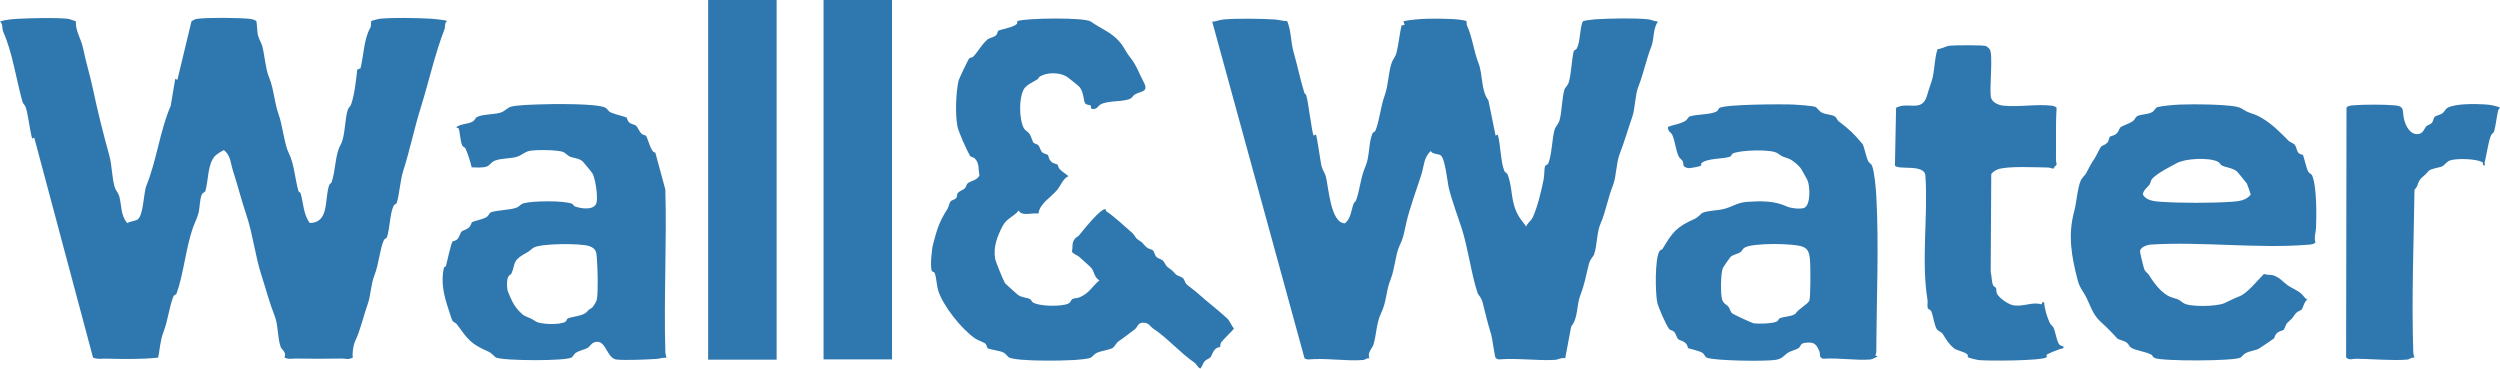
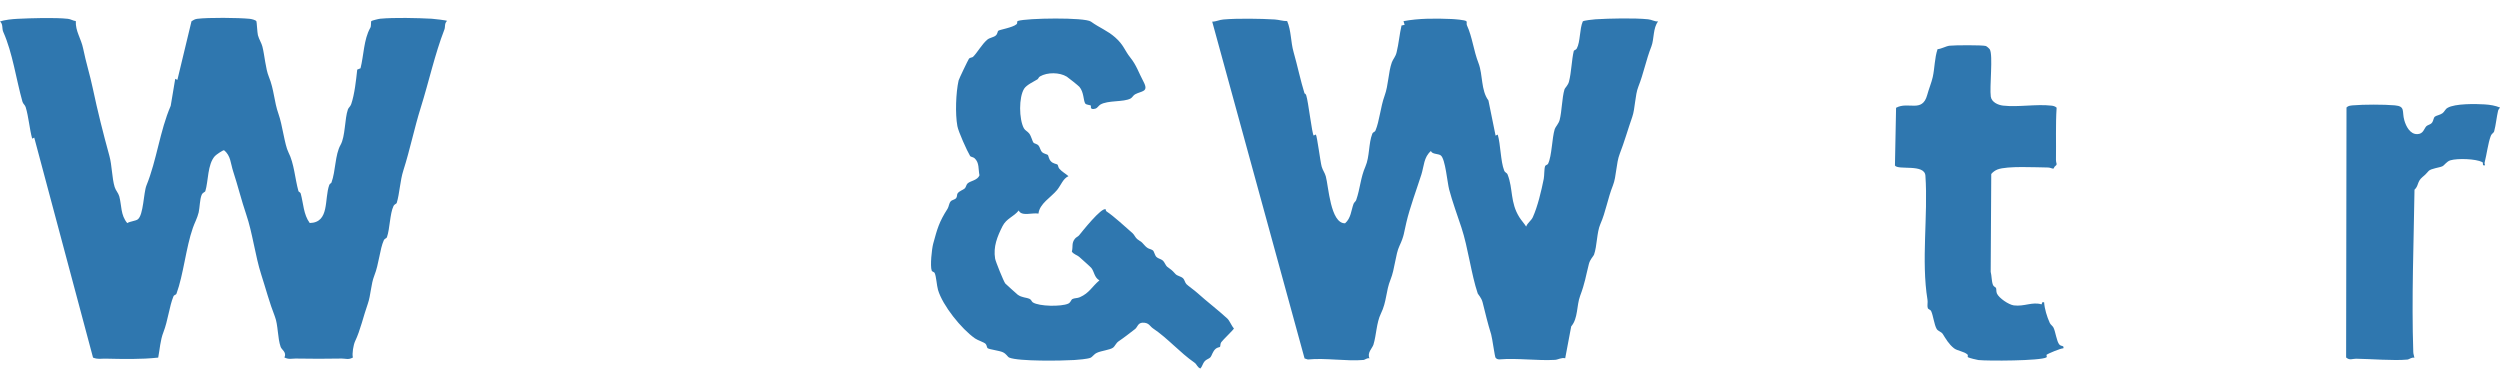
<svg xmlns="http://www.w3.org/2000/svg" id="Laag_1" version="1.1" viewBox="0 0 265.8 39.18">
  <defs>
    <style>
      .st0 {
        fill: #2f77af;
      }
    </style>
  </defs>
  <path class="st0" d="M8.06,2.25c-.05,1.07.57,1.86.78,2.91.31,1.52.72,2.78,1.02,4.21.52,2.46,1.11,4.8,1.77,7.2.28,1.01.27,2.36.56,3.31.11.37.39.63.49.99.26.95.13,2,.85,2.85.29-.19.88-.22,1.12-.4.61-.46.61-2.83.92-3.6,1.1-2.7,1.42-5.79,2.58-8.47l.48-2.87.23.11,1.5-6.23c.19-.12.36-.23.6-.26,1.18-.15,4.37-.12,5.59,0,.19.02.62.12.71.26.04.06.09,1.18.16,1.48.12.45.39.84.48,1.22.24.95.33,2.34.68,3.19.57,1.39.55,2.62,1.03,3.97.42,1.17.65,3.27,1.05,4.06.62,1.21.69,2.77,1.07,4.14.02.09.19.1.24.25.29,1.05.29,2.23.96,3.14,2.14-.05,1.53-2.56,2.08-4.05.06-.15.2-.17.23-.25.46-1.26.37-2.95.97-4.01.51-.9.43-2.78.78-3.77.06-.18.26-.3.35-.56.36-1.05.52-2.56.64-3.67l.35-.14c.35-1.39.34-3.06,1.03-4.29.13-.16.05-.65.12-.73.04-.05.79-.24.94-.25,1.48-.14,3.95-.08,5.47,0,.24.01,1.59.17,1.64.23-.3.27-.17.62-.28.91-1.03,2.66-1.65,5.55-2.51,8.29-.69,2.19-1.14,4.46-1.85,6.68-.36,1.11-.4,2.47-.71,3.47-.03.11-.24.12-.35.35-.38.8-.38,2.42-.69,3.29-.05.15-.24.13-.34.35-.42.93-.51,2.51-1.01,3.76-.35.88-.37,2.08-.68,2.96-.47,1.32-.79,2.82-1.36,4.01-.17.36-.34,1.32-.23,1.72-.49.27-.73.11-1.19.11-1.63.03-3.27.03-4.9,0-.43,0-.7.12-1.19-.11.27-.56-.3-.83-.4-1.12-.34-.97-.26-2.33-.62-3.25-.57-1.44-.97-2.98-1.45-4.46-.63-1.96-.93-4.45-1.59-6.37-.52-1.53-.9-3.1-1.4-4.62-.27-.83-.24-1.63-.96-2.22-.15,0-.84.48-.97.62-.8.88-.69,2.67-1.02,3.73-.04.12-.29.13-.4.42-.19.48-.19,1.31-.31,1.85-.15.62-.45,1.14-.62,1.65-.73,2.08-1,4.99-1.74,6.99-.05.13-.25.11-.32.28-.44,1.07-.58,2.56-1.07,3.82-.33.84-.38,1.8-.55,2.69-1.85.2-3.76.15-5.63.11-.48-.01-.77.1-1.3-.11L3.64,14.63l-.22.11c-.29-1.07-.37-2.3-.69-3.35-.07-.23-.27-.34-.34-.57C1.71,8.41,1.34,5.61.35,3.4c-.17-.37,0-.84-.35-1.11.52-.19,1.3-.26,1.87-.29,1.46-.07,3.96-.15,5.35,0,.3.03.54.21.84.24Z" />
  <path class="st0" d="M138.69,9.93s.13.02.19.21c.22.65.61,4.08.79,4.27l.23-.11c.13.13.48,2.92.62,3.41.11.39.33.65.44,1.04.29,1.04.49,5.03,2.05,4.99.63-.55.64-1.36.9-2.07.06-.16.24-.26.28-.4.43-1.23.46-2.38.98-3.56.46-1.05.33-2.47.73-3.48.08-.21.27-.18.34-.35.42-.99.54-2.52.97-3.7.42-1.15.39-2.49.77-3.55.13-.36.4-.59.51-1.08.22-.88.31-1.94.52-2.84l.33-.07-.12-.39c1.6-.31,3.42-.3,5.07-.23.27.01,1.51.09,1.63.25.05.06-.02.27.04.41.59,1.29.69,2.63,1.24,4.05.47,1.23.24,2.87,1.05,3.95l.76,3.74.23-.11c.31,1.07.3,2.84.68,3.81.1.26.29.23.37.44.6,1.53.25,2.95,1.25,4.54.22.35.5.64.72.99.15-.41.53-.61.71-1,.52-1.15.91-2.82,1.16-4.07.07-.36.04-1.04.14-1.34.05-.15.26-.14.32-.27.41-.84.41-2.71.71-3.69.07-.22.41-.56.52-.96.24-.93.25-2.37.51-3.24.06-.2.39-.44.49-.87.25-.97.28-2.3.5-3.22.02-.1.24-.12.32-.27.39-.72.29-2.07.64-2.88.07-.1,1.14-.22,1.36-.23,1.5-.09,4.12-.15,5.58,0,.41.04.67.25,1.07.23-.55.67-.42,1.89-.71,2.64-.59,1.5-.81,2.82-1.39,4.29-.36.9-.34,2.34-.65,3.22-.45,1.28-.85,2.7-1.33,3.92-.39,1-.35,2.42-.72,3.35-.57,1.43-.76,2.81-1.34,4.12-.39.89-.34,2.32-.68,3.27-.05.13-.42.49-.54.97-.35,1.38-.41,2-.93,3.39-.39,1.04-.21,2.39-.95,3.25l-.64,3.39c-.39-.1-.76.15-1.08.17-1.88.11-4.01-.21-5.92-.05-.17,0-.29-.05-.4-.17-.09-.09-.35-2.08-.47-2.48-.39-1.26-.59-2.14-.91-3.41-.12-.49-.48-.85-.52-.95-.7-2.08-1.02-4.85-1.73-7-.39-1.17-.99-2.84-1.31-4.06-.19-.72-.4-3.22-.88-3.61-.25-.21-.95-.11-1.05-.48-.77.65-.74,1.61-1.02,2.5-.51,1.6-1.22,3.49-1.6,5.11-.27,1.14-.23,1.41-.73,2.48-.43.91-.49,2.45-.95,3.58-.51,1.26-.39,2.32-1.03,3.63-.47.96-.47,2.26-.79,3.3-.12.37-.69.85-.42,1.45-.24-.08-.48.16-.63.17-1.81.16-4.05-.24-5.92-.05l-.35-.11-9.82-35.81c.43,0,.76-.2,1.19-.23,1.5-.13,3.95-.09,5.47,0,.44.03.87.18,1.31.17.44,1.04.37,2.21.68,3.29.42,1.47.73,3,1.18,4.45Z" />
  <path class="st0" d="M118.58,3.99c.89.78,1,1.39,1.58,2.11.69.86.9,1.62,1.42,2.59.59,1.11-.2.96-.9,1.34-.19.1-.29.34-.47.44-.76.41-2.4.17-3.22.65-.18.11-.32.36-.49.42-.69.21-.48-.27-.51-.3-.09-.1-.49-.07-.61-.24-.2-.3-.13-1.2-.62-1.77-.09-.11-1.22-1.01-1.34-1.08-.77-.47-2.06-.48-2.84-.03-.16.09-.18.25-.27.31-.37.23-1.15.59-1.41.98-.6.92-.56,3.28-.04,4.23.13.24.39.32.57.56.22.29.34.85.45.97.1.11.37.11.54.31.15.17.19.52.38.7s.54.22.61.3.09.42.31.66c.26.29.62.27.72.37.06.06.06.28.19.43.31.35.64.5.97.79-.59.27-.78.94-1.21,1.47-.65.79-1.87,1.45-1.98,2.51-.66-.12-1.8.33-2.1-.33-.54.68-1.3.83-1.73,1.68-.55,1.1-.99,2.16-.78,3.44.05.3.91,2.43,1.08,2.64.06.07,1.23,1.12,1.33,1.2.46.32.88.27,1.26.44.19.09.21.29.34.37.68.44,3.02.46,3.75.14.28-.12.31-.41.45-.49.21-.12.55-.08.8-.2,1.02-.45,1.27-1.11,2.08-1.79-.55-.31-.54-.91-.85-1.31-.1-.13-1.07-.98-1.31-1.2-.18-.16-.61-.28-.77-.55.14-.53-.05-.89.32-1.36.13-.17.33-.23.44-.36.3-.37,2.41-3.04,2.84-2.77,0,.08.02.17.09.22.81.54,1.98,1.63,2.77,2.32.19.17.29.47.5.63.47.36.31.13.74.62s.6.36.91.57c.14.1.2.52.38.7s.49.21.69.39c.16.14.31.54.44.64.53.42.4.24.91.8.17.18.57.24.77.42s.21.46.38.64c.22.22.84.64,1.19.96,1.02.92,2.15,1.77,3.16,2.7.26.25.44.77.7,1.05,0,.11-1.19,1.23-1.35,1.47-.12.18-.07.42-.13.49-.03.04-.29.06-.44.19-.37.31-.39.71-.6.94-.12.13-.41.2-.58.39-.22.24-.25.55-.46.78-.33-.11-.37-.44-.63-.62-1.56-1.08-2.85-2.6-4.42-3.65-.33-.22-.41-.62-1.1-.6-.5.02-.54.47-.79.67-.61.47-1.14.89-1.76,1.31-.28.19-.4.54-.58.67-.34.25-1.25.33-1.72.55-.35.16-.46.44-.71.54-.31.12-1.32.21-1.7.23-1.3.08-5.93.16-6.92-.26-.18-.08-.29-.39-.68-.57-.37-.17-1.41-.29-1.6-.42-.11-.07-.09-.33-.23-.47-.18-.18-.83-.37-1.13-.58-1.44-1.01-3.44-3.49-3.93-5.16-.14-.49-.18-1.4-.35-1.78-.06-.14-.27-.13-.32-.27-.18-.51.01-2.3.16-2.86.43-1.56.6-2.27,1.53-3.72.14-.22.14-.56.33-.78.15-.17.45-.17.59-.36.11-.16.06-.36.14-.48.18-.27.61-.38.77-.54.14-.14.14-.38.3-.53.31-.28,1.05-.32,1.26-.86-.14-.63.01-1.34-.53-1.82-.15-.13-.39-.12-.47-.24-.32-.53-1.25-2.59-1.35-3.17-.24-1.31-.16-3.56.13-4.85.03-.15,1.02-2.21,1.1-2.31.11-.14.34-.12.43-.2.44-.42.93-1.33,1.52-1.83.26-.22.68-.24.91-.45.19-.17.18-.43.25-.49.12-.12,1.54-.34,1.95-.7.13-.11.01-.31.14-.35.93-.31,7.12-.4,7.77.07.91.66,1.74.94,2.58,1.68Z" />
-   <path class="st0" d="M238.24,11.48c.95.65,1.25.51,2.05.96,1.29.73,2.05,1.54,3.04,2.54.15.15.54.23.7.49.14.23.17.62.38.82.16.15.41.14.44.18.06.07.37,1.44.56,1.77.12.21.33.23.41.4.51,1.17.48,4.25.42,5.6-.02.51-.24.98-.06,1.54-.19.2-.42.2-.68.23-5.41.46-11.46-.36-16.94,0-.36.07-.94.26-1.03.66-.03.15.37,1.74.45,1.95.14.33.38.41.51.63.5.82,1.36,2,2.33,2.34.86.3.6.1,1.31.62.65.47,3.6.37,4.35.03.61-.28.94-.47,1.65-.75.82-.32,1.93-1.73,2.58-2.37.27.14.74.07.98.15.79.29,1.01.69,1.53,1.06s1,.47,1.53.97c.18.17.3.43.57.56-.32.15-.49.94-.6,1.05-.14.14-.45.13-.75.56-.42.6-.3.38-.76.83-.21.21-.31.69-.42.77-.16.13-.48.08-.77.42-.16.18-.2.44-.25.49-.07.07-1.48,1.02-1.59,1.08-.39.22-.98.24-1.44.5-.27.15-.4.4-.55.47-.78.37-8.28.39-9.09.04-.23-.1-.25-.29-.35-.35-.66-.37-1.75-.44-2.22-.79-.15-.11-.21-.35-.43-.51-.26-.19-.9-.33-.99-.43-.54-.61-1.12-1.19-1.73-1.74-.98-.88-1.15-1.92-1.72-2.92-.3-.53-.57-.8-.76-1.54-.65-2.48-1.06-4.79-.38-7.28.27-.98.34-2.5.72-3.35.11-.25.42-.48.58-.78.37-.68.43-.87.87-1.52.18-.26.57-1.14.71-1.28.15-.15.47-.15.71-.49.12-.18.13-.46.2-.54s.42-.13.6-.25c.34-.23.42-.66.54-.77.16-.13,1.01-.42,1.33-.66.2-.15.24-.42.49-.54.39-.19,1.07-.15,1.53-.4.3-.17.34-.47.59-.54.54-.15,1.75-.24,2.34-.27,1.03-.05,5.85-.07,6.5.38ZM236.15,17.55c-.09-.06-.1-.23-.37-.37-.96-.46-3.42-.34-4.36.17-.83.46-1.66.84-2.42,1.48-.41.35-.29.54-.46.79-.24.34-.67.58-.71,1.07.36.63,1.19.71,1.85.76,2.12.15,5.51.15,7.63,0,.77-.05,1.49-.15,1.99-.75,0-.06-.37-1.12-.41-1.18-.08-.12-.98-1.23-1.08-1.31-.49-.39-1.26-.4-1.67-.67Z" />
-   <path class="st0" d="M66.62,12.5c.06.06.07.31.25.49.23.23.58.23.76.38s.29.58.61.87c.15.13.4.14.44.19.18.21.55,1.87.99,1.78l1.07,3.94c.16,5.75-.17,11.52,0,17.27,0,.22.09.41.12.62-.37-.05-.71.1-1.08.12-1.02.07-3.25.16-4.2.07-1.02-.09-1.11-1.87-2.06-1.89-.61-.01-.74.47-1.05.65s-.9.28-1.28.54c-.2.14-.22.36-.43.48-.68.39-7.26.36-8.03,0-.18-.09-.44-.48-.83-.64-1.93-.84-2.15-1.3-3.34-2.91-.1-.14-.33-.18-.45-.35-.1-.16-.35-1-.44-1.27-.48-1.44-.81-2.83-.48-4.38.02-.08.2-.07.24-.24.11-.42.52-2.34.69-2.55.04-.04.29-.06.44-.18.29-.24.35-.68.51-.86.14-.15.49-.19.74-.4.27-.23.29-.52.37-.6.1-.1,1.24-.34,1.55-.55.23-.15.32-.46.44-.5.76-.27,2-.22,2.76-.51.29-.11.42-.38.78-.47,1-.25,4.14-.29,5.08.05.18.06.15.23.37.31.59.21,1.9.42,2.22-.29.25-.56-.07-2.58-.35-3.17-.05-.11-.97-1.24-1.06-1.32-.42-.38-.94-.34-1.4-.54-.24-.11-.41-.35-.67-.47-.56-.25-3.01-.27-3.64-.12-.51.13-.79.44-1.21.59-.74.25-1.65.15-2.41.43-.41.15-.58.52-.85.62-.47.18-1.13.11-1.64.1-.17-.68-.37-1.36-.66-2-.08-.17-.28-.16-.35-.34-.21-.49-.22-1.32-.37-1.77-.03-.1-.14-.09-.22-.08v-.11c.5-.34,1.2-.29,1.67-.55.29-.16.31-.39.46-.48.6-.34,1.84-.26,2.55-.49.46-.15.73-.53,1.08-.62.68-.19,2.27-.22,3.05-.25,1.22-.05,6.19-.12,7.03.36.2.11.23.33.53.49.28.15,1.62.48,1.68.54ZM62.98,32.67c.12-.09.45-.65.48-.83.15-.94.08-3.21.01-4.2-.05-.77-.04-1.19-.8-1.47-.84-.31-5.38-.33-6.03.22-.49.41-.44.36-1.02.69-1.14.66-.83,1.08-1.25,2.01-.06.13-.25.14-.35.36-.15.35-.13.97-.07,1.35.04.27.53,1.32.7,1.58.24.39.76,1.02,1.17,1.22.58.27.56.19,1.14.57.53.35,2.69.39,3.18.02.11-.09.1-.28.25-.34.51-.22,1.6-.24,2.01-.7.38-.43.26-.21.6-.47Z" />
-   <path class="st0" d="M197.98,15.23c.21.26.42,1.48.65,1.91.13.24.31.23.41.5.25.61.41,2.46.45,3.19.29,5.29.02,11.13,0,16.49,0,.16-.03.32-.11.46l.22.1c-.04.1-.61.33-.74.34-1.49.13-3.43-.2-4.98-.08-.54-.11-.29-.4-.45-.8-.33-.81-.6-1.01-1.52-.89-.54.07-.42.35-.66.54-.27.21-.88.31-1.21.55-.45.32-.55.62-1.32.73-1.1.16-6.32.1-7.25-.24-.19-.07-.25-.38-.49-.53-.3-.2-1.44-.44-1.5-.49-.04-.04-.06-.29-.19-.44-.32-.37-.65-.33-.86-.51-.16-.13-.24-.6-.46-.8-.17-.15-.42-.16-.51-.28-.34-.47-1.18-2.34-1.28-2.92-.18-1.04-.25-4.52.26-5.37.06-.1.26-.13.33-.24,1.05-1.77,1.49-2.34,3.41-3.18.38-.17.65-.56.83-.64.52-.24,1.61-.25,2.22-.4.97-.23,1.42-.69,2.53-.77,1.49-.1,2.88-.12,4.19.48.44.2,1.36.31,1.82.18.77-.22.68-2.37.4-2.96-.11-.22-.51-.94-.65-1.17-.23-.37-.88-.93-1.29-1.1-.69-.28-.59-.12-1.23-.59s-4.1-.36-4.8.04c-.11.06-.11.26-.27.32-.72.26-2.45.14-3.04.7-.08.08.02.2-.01.23-.1.11-1.21.32-1.41.28-.68-.14-.42-.41-.55-.7-.09-.21-.33-.32-.42-.5-.33-.64-.4-1.68-.71-2.35-.08-.17-.54-.43-.44-.83.6-.25,1.29-.29,1.85-.65.21-.14.31-.42.45-.46.78-.25,2.07-.17,2.8-.5.26-.12.24-.32.34-.39.57-.42,6.91-.43,7.98-.37.45.02,1.92.13,2.26.25.13.04.37.47.73.63.39.18,1.01.18,1.32.38.19.12.25.39.4.51,1.09.83,1.62,1.3,2.48,2.35ZM189.18,33.87c.32-.22,1.31-.19,1.71-.51.28-.49,1.27-.98,1.47-1.38.16-.32.13-3.55.09-4.12-.04-.61-.07-1.31-.69-1.59-.93-.43-5.33-.45-6.22.03-.29.16-.31.38-.51.52-.31.21-.78.23-1.06.52-.09.1-.74,1.03-.79,1.14-.24.54-.27,2.82-.08,3.38.15.46.46.49.69.78.14.18.16.47.36.66.13.13,2.13,1.05,2.34,1.08.51.07,1.97.02,2.41-.19.18-.08.2-.28.29-.34Z" />
  <path class="st0" d="M218.42,17.75s-.05.18-.12.18c-.13,0-.34-.12-.55-.12-1.26-.01-4.36-.19-5.38.21-.25.1-.49.27-.66.48l-.06,10.4c.11.41.09.99.23,1.36.1.26.3.25.34.37.05.15,0,.35.09.57.21.49,1.26,1.2,1.8,1.27,1.15.14,1.94-.41,2.95-.11.09-.18,0-.27.27-.22.05.71.3,1.53.6,2.19.09.2.3.31.4.51.22.46.33,1.45.61,1.78.22.26.52.06.44.41-.29,0-1.64.56-1.8.7-.02.02.09.21-.01.27-.63.37-6.24.39-7.23.28-.18-.02-.97-.22-1.09-.29-.11-.07.03-.21-.06-.29-.36-.34-1.08-.39-1.44-.67-.57-.45-.87-1.01-1.21-1.54-.14-.21-.5-.29-.63-.51-.27-.46-.37-1.43-.59-1.9-.09-.18-.31-.18-.36-.33-.08-.24.02-.6-.03-.88-.68-4.15.07-8.95-.22-13.19-.09-1.29-2.89-.56-3.24-1.08l.12-6.14c1.3-.71,2.78.57,3.31-1.36.18-.67.45-1.29.59-1.91.21-.95.19-2.01.51-2.96.44-.04.87-.32,1.28-.37.5-.06,3.48-.08,3.85.03.1.03.38.28.43.37.35.63-.04,3.98.1,5.01.08.59.77.9,1.31.96,1.59.18,3.53-.18,5.12,0,.21.02.41.07.57.22-.12,1.84-.04,3.68-.07,5.52,0,.52.24.44-.17.78Z" />
-   <rect class="st0" x="72.11" y="15.46" width="38.21" height="7.28" transform="translate(72.1 110.32) rotate(-90)" />
-   <rect class="st0" x="75.29" width="7.28" height="38.24" />
  <path class="st0" d="M265.8,11.45s-.17.19-.2.31c-.16.66-.24,1.55-.42,2.2-.05.19-.25.2-.37.52-.28.75-.42,1.93-.64,2.78-.03.12.01.2.04.31-.38.1-.12-.26-.3-.34-.7-.35-2.6-.41-3.37-.19-.4.11-.65.53-.85.63-.32.16-1.23.24-1.48.51-.3.31-.26.32-.66.65-.58.49-.38.92-.84,1.34-.08,5.7-.32,11.53-.13,17.25,0,.22.09.41.12.62-.28-.09-.56.18-.75.19-1.42.14-3.89-.07-5.45-.09-.42,0-.67.2-1.06-.13l.04-26.58c.19-.2.42-.2.68-.23,1.17-.1,3.28-.1,4.45,0s.74.64,1.02,1.6c.18.63.61,1.48,1.37,1.46.66-.01.72-.58.97-.84.15-.15.44-.15.62-.4.14-.19.13-.49.29-.62.13-.11.55-.18.79-.35s.3-.44.55-.58c.8-.47,2.99-.43,3.95-.37.59.04,1.1.12,1.65.34Z" />
</svg>